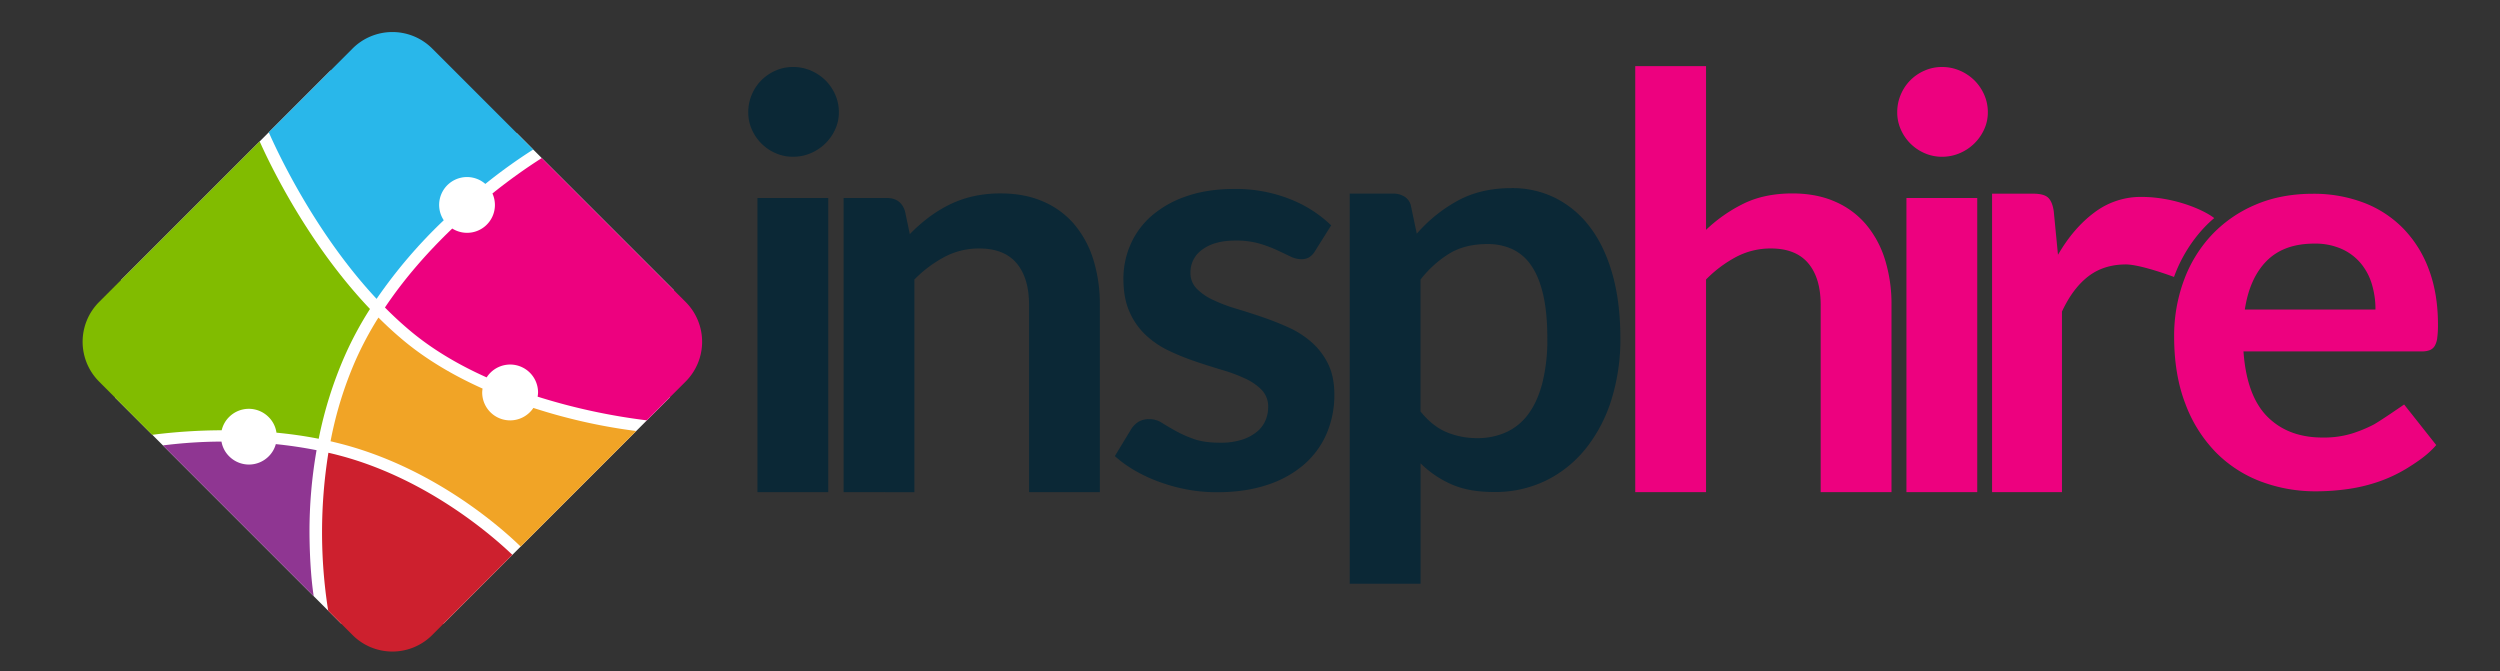
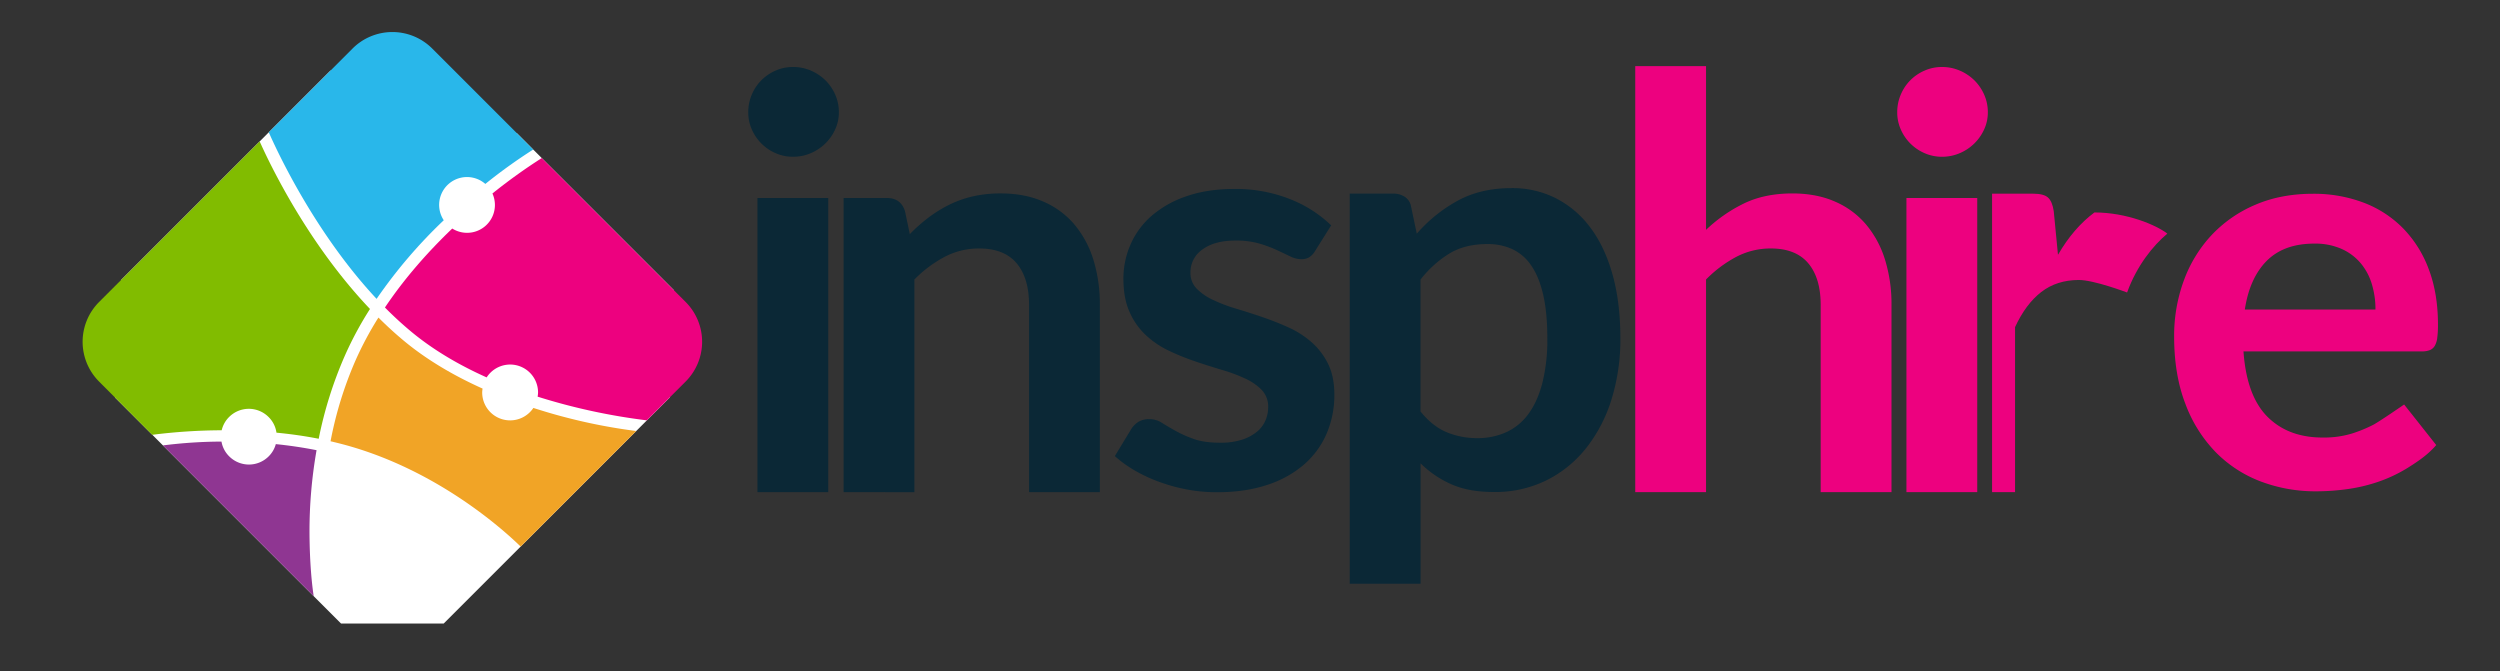
<svg xmlns="http://www.w3.org/2000/svg" id="Layer_1" data-name="Layer 1" viewBox="0 0 1583.2 425.2">
  <rect x="0" y="0" width="1583.2" height="425.2" fill="#333333" stroke="none" />
  <defs>
    <style>.cls-1{fill:#ed017f;}.cls-2{fill:#0b2836;}.cls-3{fill:#fff;}.cls-4{fill:#29b7ea;}.cls-5{fill:#81bc00;}.cls-6{fill:#8f3692;}.cls-7{fill:#cd202e;}.cls-8{fill:#f1a426;}</style>
  </defs>
  <path class="cls-1" d="M1035.57,311.65V41.9h44.83V145.56a95,95,0,0,1,24-16.71q13.08-6.34,30.68-6.35,15.26,0,27,5.17a53.5,53.5,0,0,1,19.69,14.53,63.8,63.8,0,0,1,12,22.33,95,95,0,0,1,4.08,28.59V311.65H1153V193.12q0-17.07-7.89-26.42t-23.69-9.35a46.71,46.71,0,0,0-21.79,5.27A78.2,78.2,0,0,0,1080.4,177V311.65Z" />
  <path class="cls-1" d="M1258.86,71.13A25.6,25.6,0,0,1,1256.5,82a29.56,29.56,0,0,1-15.43,15,28.17,28.17,0,0,1-11.25,2.27,27,27,0,0,1-11-2.27,28.87,28.87,0,0,1-15.07-15,26.46,26.46,0,0,1-2.27-10.89,28.25,28.25,0,0,1,2.27-11.26,28.41,28.41,0,0,1,15.07-15.15,27,27,0,0,1,11-2.27,28.17,28.17,0,0,1,11.25,2.27,29.89,29.89,0,0,1,9.17,6.08,29.32,29.32,0,0,1,6.26,9.07A27.32,27.32,0,0,1,1258.86,71.13Zm-6.71,54.28V311.65h-44.84V125.41Z" />
-   <path class="cls-1" d="M1261.54,311.65v-189h26q6.79,0,9.48,2.51t3.58,8.58l2.68,27.63q9.84-17,23.08-26.83a48.54,48.54,0,0,1,29.7-9.84c20.55,0,39.2,8,46.17,13.41-9,7.52-19.38,20.35-25.48,37.28,0,0-21.12-8-30.71-7.93-9.19.08-17.06,2.53-23.62,7.6s-12.1,12.49-16.63,22.27V311.65Z" />
+   <path class="cls-1" d="M1261.54,311.65v-189h26q6.79,0,9.48,2.51t3.58,8.58l2.68,27.63q9.84-17,23.08-26.83c20.55,0,39.2,8,46.17,13.41-9,7.52-19.38,20.35-25.48,37.28,0,0-21.12-8-30.71-7.93-9.19.08-17.06,2.53-23.62,7.6s-12.1,12.49-16.63,22.27V311.65Z" />
  <path class="cls-1" d="M1464.76,122.71a88.87,88.87,0,0,1,31.82,5.53,69.62,69.62,0,0,1,25.05,16.14,73.72,73.72,0,0,1,16.41,26q5.88,15.42,5.88,35.21a63.1,63.1,0,0,1-.45,8.29,13.2,13.2,0,0,1-1.6,5.17,6.43,6.43,0,0,1-3.12,2.67,13.18,13.18,0,0,1-5,.81h-113q2,28.17,15.16,41.36t34.94,13.19a60.65,60.65,0,0,0,18.45-2.49,87.05,87.05,0,0,0,13.55-5.53c3.87-2,19.64-12.9,19.64-12.9l20.33,25.69c-4.88,5.71-10.81,9.83-16.88,13.68a91.68,91.68,0,0,1-19,9.28,104.17,104.17,0,0,1-20.14,4.9,144.46,144.46,0,0,1-19.88,1.43,97.89,97.89,0,0,1-35.48-6.33,79.39,79.39,0,0,1-28.53-18.72,87.81,87.81,0,0,1-19.07-30.67q-7-18.27-7-42.34a101.35,101.35,0,0,1,6.06-35.22,84.63,84.63,0,0,1,17.39-28.7,81.85,81.85,0,0,1,27.63-19.34Q1444.26,122.71,1464.76,122.71Zm.89,31.56q-19.26,0-30.13,10.88T1421.61,196h82.73a55.15,55.15,0,0,0-2.32-16.14,37.18,37.18,0,0,0-7.13-13.28,33.82,33.82,0,0,0-12.12-9A41.31,41.31,0,0,0,1465.65,154.27Z" />
  <path class="cls-2" d="M534.24,311.65V125.4h27.41q8.72,0,11.43,8.17l3.09,14.7a102.18,102.18,0,0,1,11.89-10.53,83.21,83.21,0,0,1,13.25-8.16,67.44,67.44,0,0,1,15-5.27,78.55,78.55,0,0,1,17.42-1.82q15.25,0,27,5.18a53.51,53.51,0,0,1,19.7,14.52,64.12,64.12,0,0,1,12,22.33,95,95,0,0,1,4.08,28.59V311.65H651.68V193.11q0-17.06-7.89-26.41t-23.69-9.35a46.7,46.7,0,0,0-21.79,5.26A78.2,78.2,0,0,0,579.07,177v134.7Z" />
  <path class="cls-2" d="M832.87,158.87a12.1,12.1,0,0,1-3.82,4.09,9.82,9.82,0,0,1-5.08,1.18,16,16,0,0,1-7-1.82q-3.72-1.81-8.62-4.08a79.57,79.57,0,0,0-11.16-4.09,53.55,53.55,0,0,0-14.8-1.81q-13.24,0-20.87,5.63a17.44,17.44,0,0,0-7.63,14.7,14,14,0,0,0,3.9,10.07,35,35,0,0,0,10.35,7.17,100.89,100.89,0,0,0,14.61,5.54q8.18,2.45,16.71,5.36t16.7,6.62a58.42,58.42,0,0,1,14.61,9.44,44,44,0,0,1,10.35,13.71q3.9,8,3.9,19.24a62,62,0,0,1-4.9,24.78,54.49,54.49,0,0,1-14.34,19.6,67.28,67.28,0,0,1-23.33,12.89q-13.89,4.64-31.86,4.63A101.24,101.24,0,0,1,751.82,310a110.21,110.21,0,0,1-17.61-4.81,96.23,96.23,0,0,1-15.62-7.26A75.91,75.91,0,0,1,706,288.85l10.35-17.07a14.66,14.66,0,0,1,4.72-4.72,13.19,13.19,0,0,1,6.89-1.63,14.52,14.52,0,0,1,7.9,2.36q3.72,2.35,8.62,5.08A76.3,76.3,0,0,0,756,278q6.63,2.37,16.79,2.36a43.68,43.68,0,0,0,13.71-1.9,29.05,29.05,0,0,0,9.44-5,18.88,18.88,0,0,0,5.44-7.17,21.55,21.55,0,0,0,1.73-8.45,15.09,15.09,0,0,0-3.91-10.71,34.28,34.28,0,0,0-10.34-7.26,100.46,100.46,0,0,0-14.71-5.53q-8.26-2.46-16.88-5.36a154.55,154.55,0,0,1-16.88-6.8,57.64,57.64,0,0,1-14.71-9.9,44.75,44.75,0,0,1-10.34-14.7q-3.92-8.72-3.9-21.06A53.74,53.74,0,0,1,716,154.7a51.08,51.08,0,0,1,13.34-18.06,66.19,66.19,0,0,1,22-12.35q13.15-4.62,30.41-4.63a93,93,0,0,1,35,6.36A79,79,0,0,1,843,142.72Z" />
  <path class="cls-2" d="M854.75,369.67V122.61h27.41a13.42,13.42,0,0,1,7.44,2,9.34,9.34,0,0,1,4,6.17L897.22,148a94.12,94.12,0,0,1,25.87-20.88q14.61-8,34.22-8a61,61,0,0,1,27.86,6.36A62.75,62.75,0,0,1,1007,143.94q9.15,12.08,14.15,29.77t5,40.57a127.66,127.66,0,0,1-5.63,38.67,94.63,94.63,0,0,1-16.07,30.86,74.27,74.27,0,0,1-25.23,20.42,73.41,73.41,0,0,1-33.13,7.35q-15.78,0-26.77-4.81a65.42,65.42,0,0,1-19.7-13.34v76.24Zm87.13-215.11q-14,0-23.87,5.9a69,69,0,0,0-18.43,16.61v83.5q7.63,9.45,16.61,13.16a49.89,49.89,0,0,0,19.34,3.73A43.49,43.49,0,0,0,954,273.64a35.72,35.72,0,0,0,14-11.61q5.72-7.81,8.8-19.7a112.4,112.4,0,0,0,3.09-28.05q0-16.34-2.63-27.68t-7.54-18.42a29.72,29.72,0,0,0-11.89-10.35A37,37,0,0,0,941.88,154.56Z" />
  <path class="cls-2" d="M531.24,71.12A25.61,25.61,0,0,1,528.88,82a29.59,29.59,0,0,1-15.43,15,28,28,0,0,1-11.26,2.27,26.92,26.92,0,0,1-11-2.27,28.93,28.93,0,0,1-15.06-15,26.32,26.32,0,0,1-2.27-10.9,28,28,0,0,1,2.27-11.25,28.61,28.61,0,0,1,6.08-9.08,29.19,29.19,0,0,1,9-6.08,27.09,27.09,0,0,1,11-2.27,28.18,28.18,0,0,1,11.26,2.27,30.19,30.19,0,0,1,9.17,6.08,29.42,29.42,0,0,1,6.26,9.08A27.24,27.24,0,0,1,531.24,71.12Zm-6.72,54.28V311.65H479.68V125.4Z" />
  <polygon class="cls-3" points="76.84 177.16 209.33 44.67 327.29 84.32 426.68 183.71 424.21 251.65 344.21 331.65 280.99 394.87 215.98 394.87 72.86 251.75 76.84 177.16" />
  <path class="cls-4" d="M223.3,30.7a35.67,35.67,0,0,1,50.37,0l64,64a333.67,333.67,0,0,0-30.32,21.78,17.64,17.64,0,0,0-26.33,23,314.08,314.08,0,0,0-42.53,49.78c-38.33-41-62.14-91.55-68.28-105.47l21-21Z" />
  <path class="cls-5" d="M175.08,274a17.26,17.26,0,0,0-5-9.92,17.66,17.66,0,0,0-25,0,17.39,17.39,0,0,0-4.69,8.4,359,359,0,0,0-44,2.88L62.74,241.63a35.65,35.65,0,0,1,0-50.37L164.44,89.55c6.22,13.92,30.18,64.38,69.86,106.12a221.5,221.5,0,0,0-15.78,29.27,254.31,254.31,0,0,0-16.69,52.92C192.78,276.08,183.79,274.83,175.08,274Z" />
  <path class="cls-6" d="M198.66,377.55l-95.48-95.48a303.4,303.4,0,0,1,37.08-2.43,17.26,17.26,0,0,0,4.89,9.36,17.66,17.66,0,0,0,25,0,17.31,17.31,0,0,0,4.52-7.75c8.32.85,17,2.1,25.8,3.85A298.2,298.2,0,0,0,196,338C196.15,357.47,197.59,370.48,198.66,377.55Z" />
-   <path class="cls-7" d="M273.67,402.19a35.65,35.65,0,0,1-50.37,0l-15.47-15.47a318.23,318.23,0,0,1,.14-100c2.12.48,4.27,1,6.39,1.56,57.19,14.9,99.47,52.88,110.11,63.09Z" />
  <path class="cls-8" d="M356.11,263.75c-5.66-1.49-11.89-3.34-18.34-5.41a17.69,17.69,0,0,1-32.41-9.79,18.13,18.13,0,0,1,.25-2.47c-17.12-7.69-34.52-17.55-49.79-30.22-5.62-4.66-11-9.61-16.17-14.76a213.3,213.3,0,0,0-14.37,26.84,238.69,238.69,0,0,0-15.95,51.5c2.29.54,4.61,1.11,6.9,1.7,59.73,15.58,102.52,54.3,113.5,65l73.19-73.19A355.09,355.09,0,0,1,356.11,263.75Z" />
  <path class="cls-1" d="M434.23,191.26,343.08,100.1a357.11,357.11,0,0,0-31.23,22.43,17.63,17.63,0,0,1-25.45,22.2c-14.62,14-29.76,30.8-42.62,50a226.4,226.4,0,0,0,16.77,15.41C274.87,222,291.4,231.5,308.19,239a17.67,17.67,0,0,1,32.55,9.54,18,18,0,0,1-.27,2.66,387.33,387.33,0,0,0,69.15,15l24.61-24.6A35.65,35.65,0,0,0,434.23,191.26Z" />
</svg>